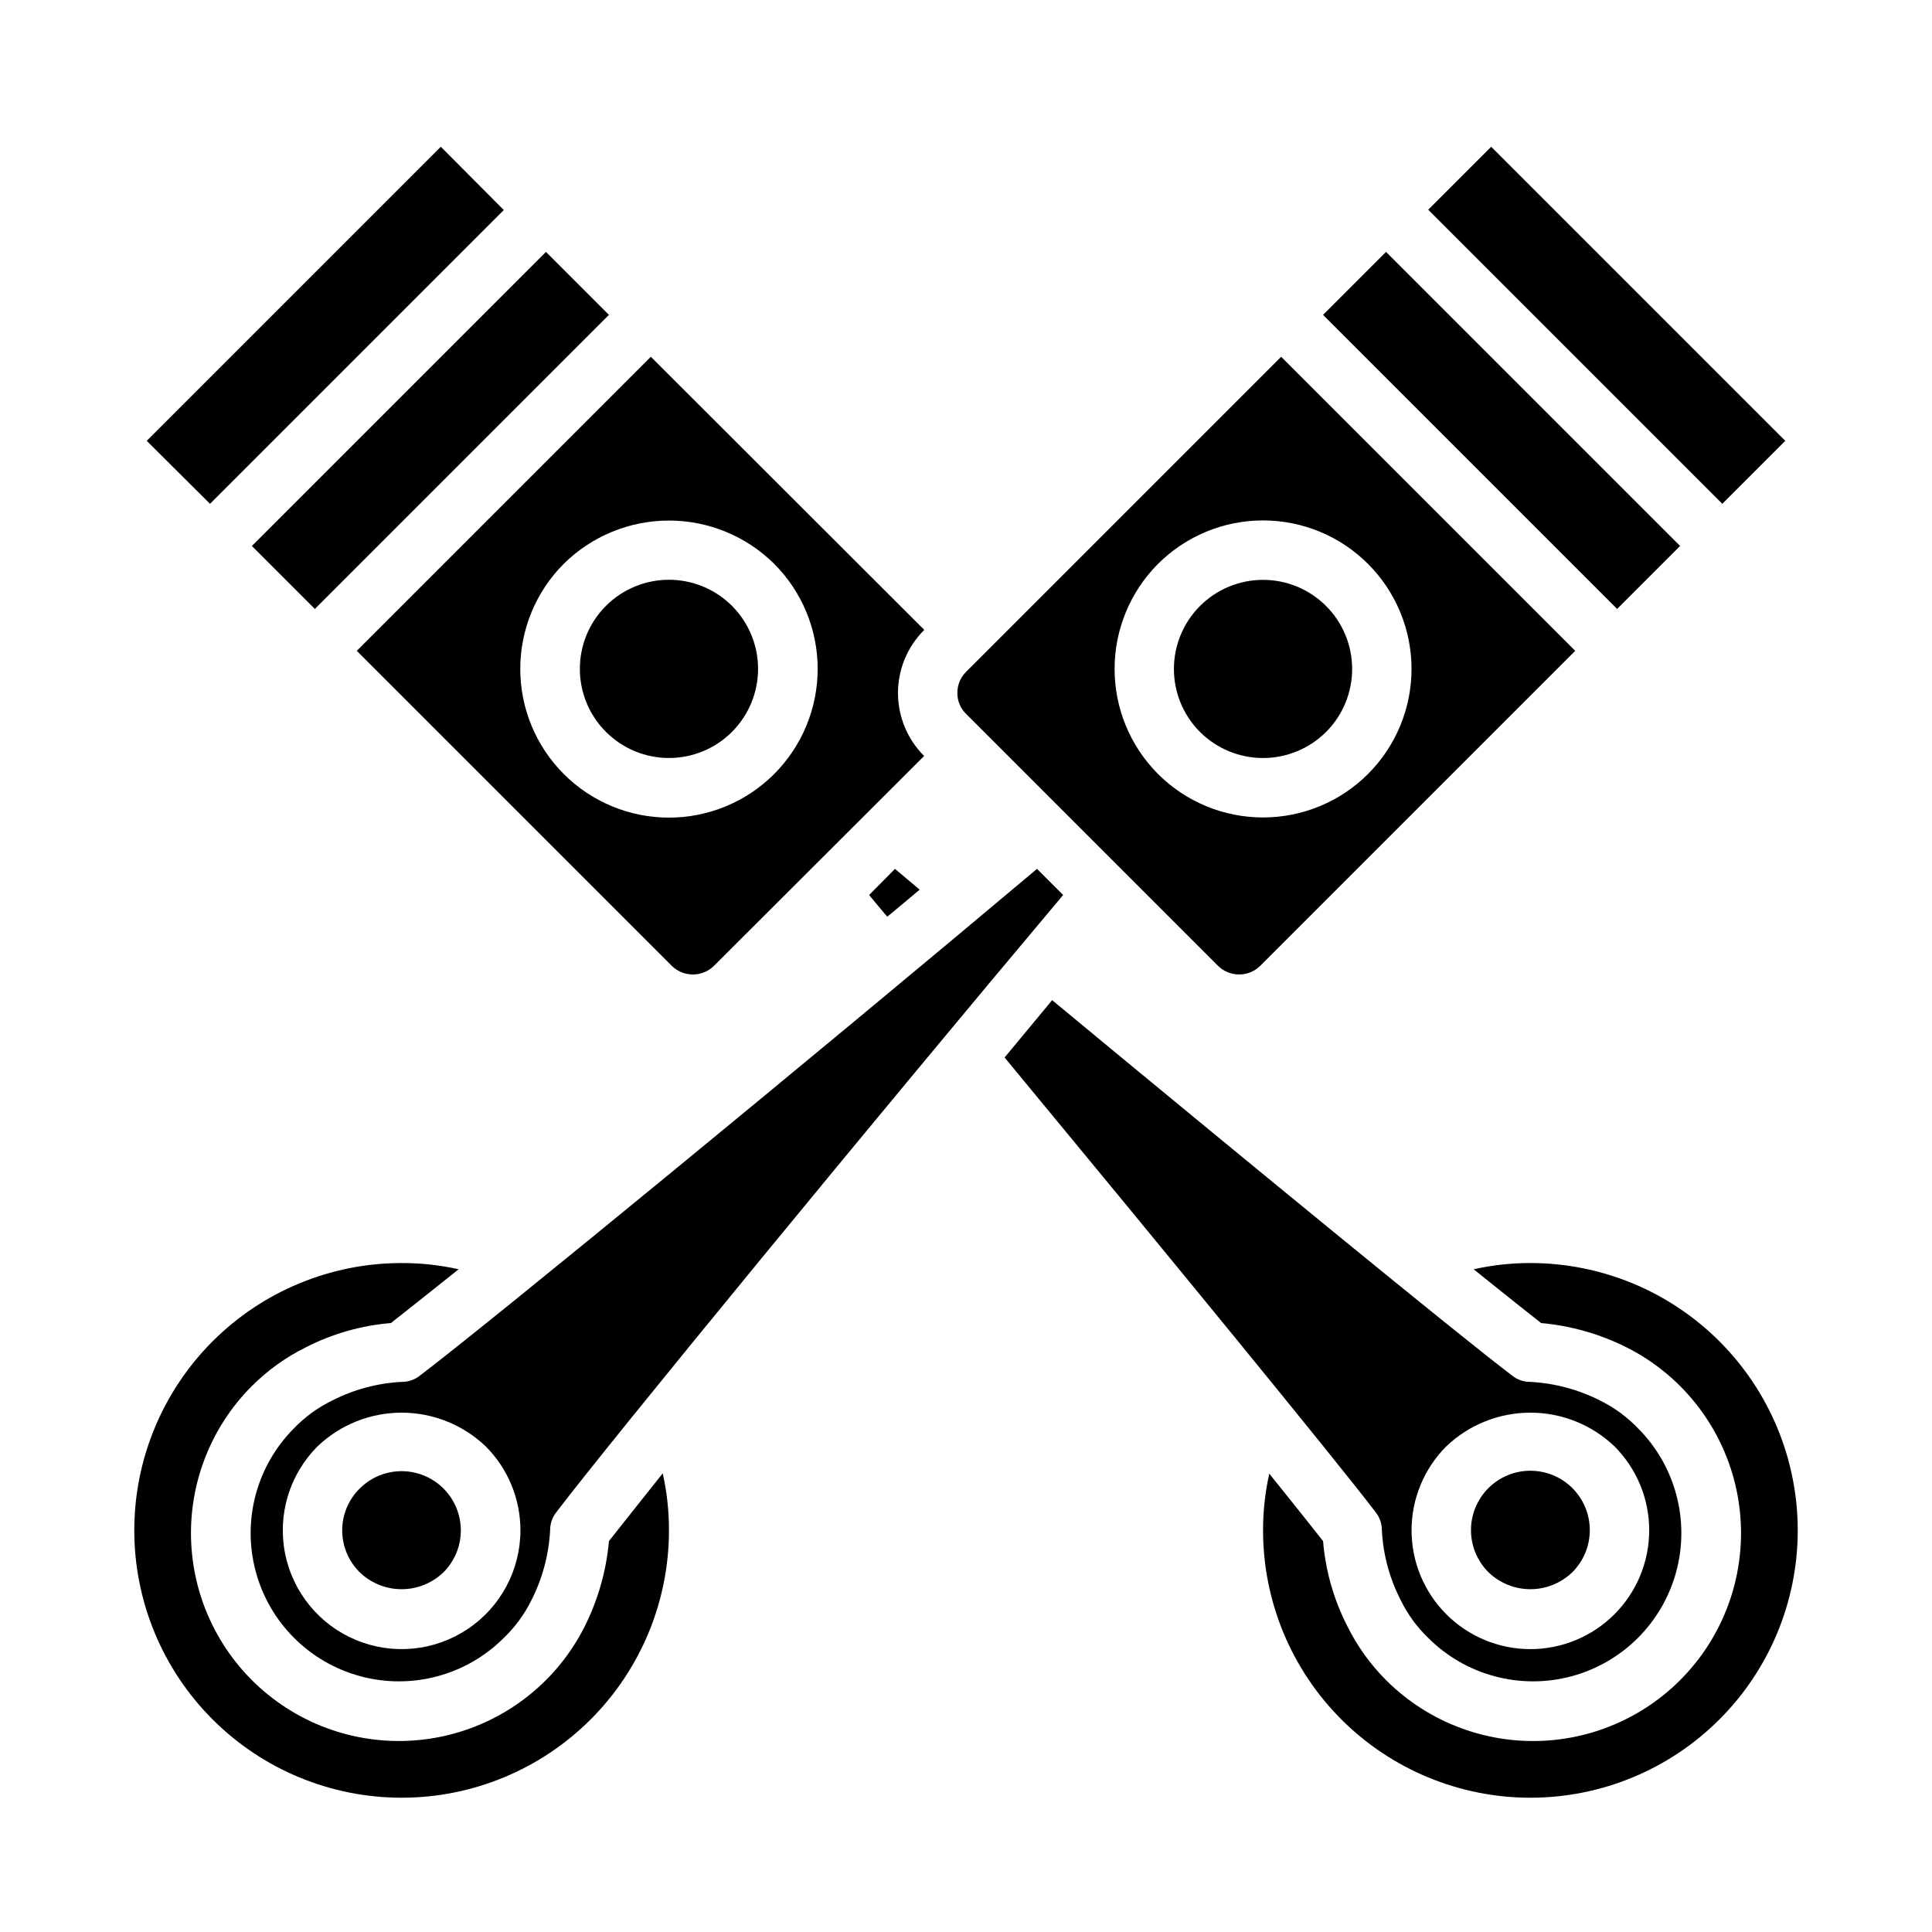
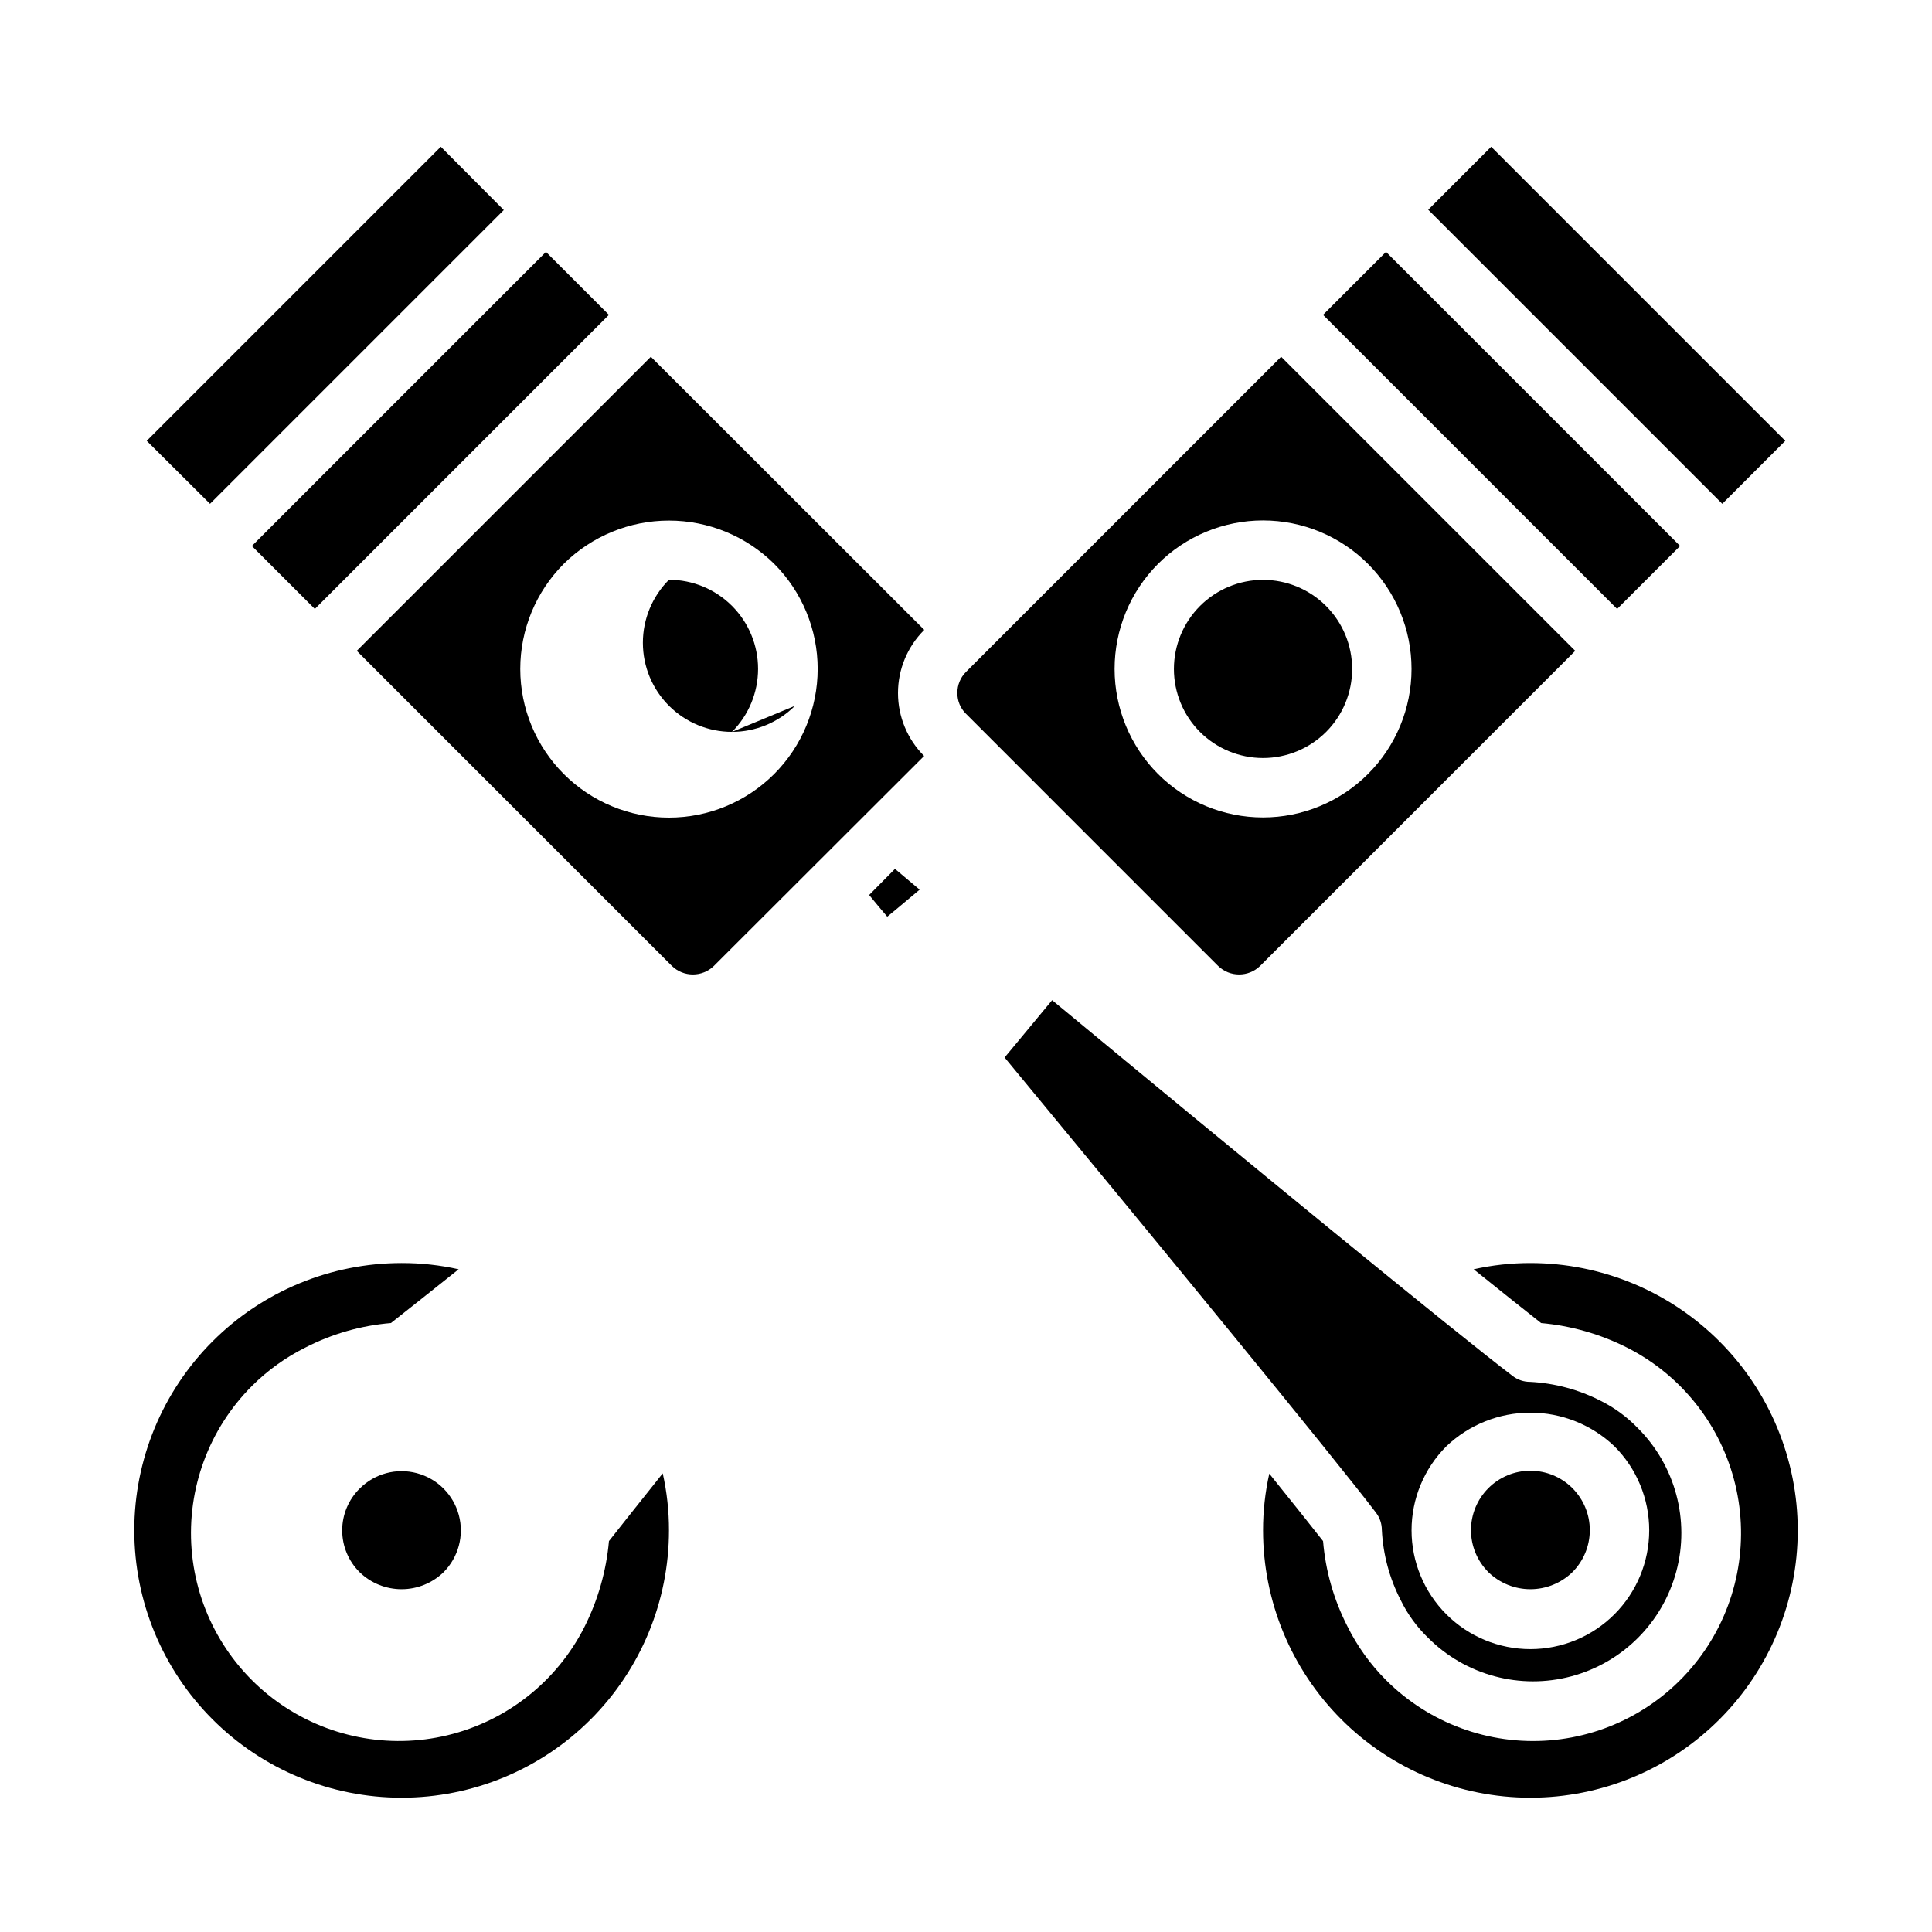
<svg xmlns="http://www.w3.org/2000/svg" fill="#000000" width="800px" height="800px" version="1.1" viewBox="144 144 512 512">
  <g>
    <path d="m549.57 478.72c-5.059-0.008-10.102 0.547-15.035 1.652 7.637 6.141 13.855 11.098 17.871 14.25 7.953 0.711 15.699 2.93 22.828 6.531 14.379 7.305 24.84 20.539 28.621 36.219 3.781 15.68 0.504 32.227-8.969 45.281-9.473 13.055-24.188 21.301-40.266 22.57-16.078 1.266-31.906-4.574-43.309-15.98-4.16-4.164-7.617-8.977-10.234-14.25-3.606-7.035-5.801-14.711-6.453-22.59-3.148-4.016-8.109-10.234-14.25-17.871-1.105 4.934-1.66 9.977-1.652 15.035 0 18.789 7.465 36.812 20.75 50.098 13.289 13.285 31.309 20.75 50.098 20.75 18.789 0 36.812-7.465 50.098-20.75 13.285-13.285 20.75-31.309 20.75-50.098 0-18.789-7.465-36.809-20.75-50.098-13.285-13.285-31.309-20.75-50.098-20.75z" />
    <path d="m305.38 552.4c-0.711 7.953-2.93 15.699-6.531 22.828-7.301 14.379-20.539 24.84-36.215 28.621-15.68 3.781-32.23 0.504-45.285-8.969-13.051-9.473-21.301-24.188-22.57-40.266-1.266-16.078 4.574-31.906 15.98-43.309 4.164-4.16 8.977-7.617 14.25-10.234 7.035-3.606 14.711-5.801 22.594-6.453 4.016-3.148 10.234-8.109 17.949-14.25h-0.004c-4.961-1.109-10.027-1.664-15.113-1.652-18.789 0-36.809 7.465-50.098 20.75-13.285 13.289-20.75 31.309-20.75 50.098 0 18.789 7.465 36.812 20.75 50.098 13.289 13.285 31.309 20.75 50.098 20.75 18.789 0 36.812-7.465 50.098-20.75 13.285-13.285 20.75-31.309 20.75-50.098 0.012-5.082-0.543-10.152-1.652-15.113-6.141 7.715-11.098 13.934-14.25 17.949z" />
    <path d="m277.51 199.66-16.691-16.77-77.934 77.934 16.77 16.691z" />
    <path d="m239.33 538.47c-2.973 2.93-4.644 6.926-4.644 11.098s1.672 8.172 4.644 11.102c2.977 2.875 6.957 4.484 11.098 4.484 4.141 0 8.121-1.609 11.102-4.484 3.965-3.969 5.512-9.746 4.062-15.164-1.453-5.418-5.684-9.648-11.102-11.098-5.418-1.453-11.195 0.094-15.16 4.062z" />
    <path d="m522.49 199.58 16.688-16.688 77.934 77.934-16.688 16.688z" />
    <path d="m494.62 227.44 16.688-16.688 77.934 77.934-16.688 16.688z" />
    <path d="m466.83 400c3.094 2.992 8.004 2.992 11.098 0l83.523-83.523-77.934-77.934-83.52 83.523c-1.484 1.48-2.305 3.492-2.285 5.59-0.02 2.07 0.805 4.059 2.285 5.508zm-15.949-106.56c7.383-7.379 17.395-11.523 27.832-11.523s20.449 4.148 27.828 11.531c7.383 7.379 11.527 17.391 11.527 27.828s-4.144 20.449-11.527 27.832c-7.379 7.379-17.391 11.527-27.828 11.527-10.438 0.004-20.449-4.144-27.832-11.523-7.367-7.391-11.504-17.398-11.504-27.836 0-10.434 4.137-20.445 11.504-27.836z" />
    <path d="m495.42 337.98c4.43-4.43 6.914-10.438 6.914-16.699-0.004-6.266-2.492-12.27-6.918-16.695-4.43-4.43-10.438-6.918-16.699-6.918s-12.27 2.488-16.699 6.918c-4.426 4.426-6.914 10.43-6.918 16.695 0 6.262 2.484 12.27 6.914 16.699 4.434 4.418 10.441 6.902 16.703 6.902s12.27-2.484 16.703-6.902z" />
    <path d="m560.67 560.67c2.965-2.949 4.633-6.953 4.644-11.137 0.008-4.18-1.648-8.191-4.602-11.152-2.953-2.961-6.965-4.621-11.145-4.621-4.18 0-8.191 1.66-11.145 4.621-2.953 2.961-4.606 6.973-4.598 11.152 0.008 4.184 1.68 8.188 4.644 11.137 2.977 2.875 6.957 4.484 11.098 4.484s8.121-1.609 11.102-4.484z" />
-     <path d="m337.97 337.97c4.43-4.43 6.922-10.438 6.926-16.703 0.004-6.262-2.484-12.273-6.914-16.703-4.43-4.43-10.438-6.922-16.703-6.922s-12.273 2.492-16.703 6.922c-4.426 4.43-6.914 10.441-6.91 16.703 0 6.266 2.492 12.273 6.926 16.703 4.43 4.422 10.43 6.906 16.688 6.906 6.258 0 12.262-2.484 16.691-6.906z" />
-     <path d="m250.51 510.21c-6.449 0.32-12.754 2.012-18.5 4.961-3.762 1.824-7.176 4.305-10.074 7.32-9.93 9.926-13.805 24.398-10.172 37.957 3.633 13.562 14.227 24.156 27.789 27.789s28.031-0.242 37.961-10.172c2.957-2.844 5.406-6.168 7.242-9.84 2.981-5.82 4.695-12.203 5.035-18.734-0.008-1.68 0.547-3.316 1.574-4.644 14.012-18.5 85.176-105.17 134.38-163.66l-6.926-6.926c-58.488 49.199-145.16 120.36-163.66 134.38-1.328 1.027-2.965 1.582-4.644 1.574zm31.41 39.359c-0.008 10.512-5.262 20.328-14.008 26.164-8.742 5.836-19.82 6.926-29.535 2.902-9.711-4.023-16.773-12.629-18.828-22.941-2.051-10.309 1.176-20.965 8.605-28.402 6.004-5.727 13.98-8.922 22.277-8.922 8.297 0 16.273 3.195 22.277 8.922 5.906 5.91 9.219 13.926 9.211 22.277z" />
+     <path d="m337.97 337.97c4.43-4.43 6.922-10.438 6.926-16.703 0.004-6.262-2.484-12.273-6.914-16.703-4.43-4.43-10.438-6.922-16.703-6.922c-4.426 4.43-6.914 10.441-6.91 16.703 0 6.266 2.492 12.273 6.926 16.703 4.43 4.422 10.43 6.906 16.688 6.906 6.258 0 12.262-2.484 16.691-6.906z" />
    <path d="m510.21 549.49c0.32 6.449 2.012 12.754 4.961 18.5 1.824 3.766 4.305 7.176 7.32 10.074 9.926 9.93 24.398 13.805 37.957 10.172 13.562-3.633 24.156-14.227 27.789-27.789 3.633-13.559-0.242-28.031-10.172-37.957-2.844-2.957-6.168-5.406-9.84-7.242-5.82-2.984-12.203-4.699-18.734-5.039-1.68 0.008-3.316-0.547-4.644-1.574-14.641-11.098-70.77-57.152-122.02-99.582-4.094 4.961-8.344 10.078-12.594 15.191 41.723 50.461 87.301 106.04 98.398 120.6v0.004c1.027 1.328 1.582 2.965 1.574 4.644zm17.082-22.199c6.004-5.727 13.98-8.922 22.277-8.922s16.273 3.195 22.277 8.922c5.902 5.906 9.215 13.914 9.211 22.266-0.004 8.348-3.32 16.355-9.227 22.258s-13.91 9.219-22.262 9.219c-8.348 0-16.355-3.316-22.262-9.219-5.902-5.902-9.223-13.91-9.227-22.258-0.004-8.352 3.312-16.359 9.211-22.266z" />
    <path d="m381.18 374.26-6.848 6.926c1.574 1.891 3.148 3.856 4.801 5.746 2.914-2.363 5.746-4.801 8.582-7.164z" />
    <path d="m322.07 400c3.094 2.992 8.004 2.992 11.098 0l55.734-55.656c-4.434-4.422-6.926-10.426-6.926-16.688 0-6.266 2.492-12.27 6.926-16.691v-0.078l-72.422-72.344-77.934 77.934zm27.078-106.59v-0.004c7.391 7.391 11.543 17.414 11.543 27.867-0.004 10.449-4.156 20.473-11.543 27.863-7.391 7.391-17.414 11.543-27.867 11.543-10.449 0-20.473-4.152-27.863-11.543-7.391-7.391-11.543-17.414-11.543-27.863 0-10.453 4.152-20.477 11.539-27.867 7.418-7.336 17.434-11.453 27.867-11.453 10.438 0 20.449 4.117 27.867 11.453z" />
    <path d="m210.75 288.69 77.934-77.934 16.688 16.688-77.934 77.934z" />
  </g>
</svg>